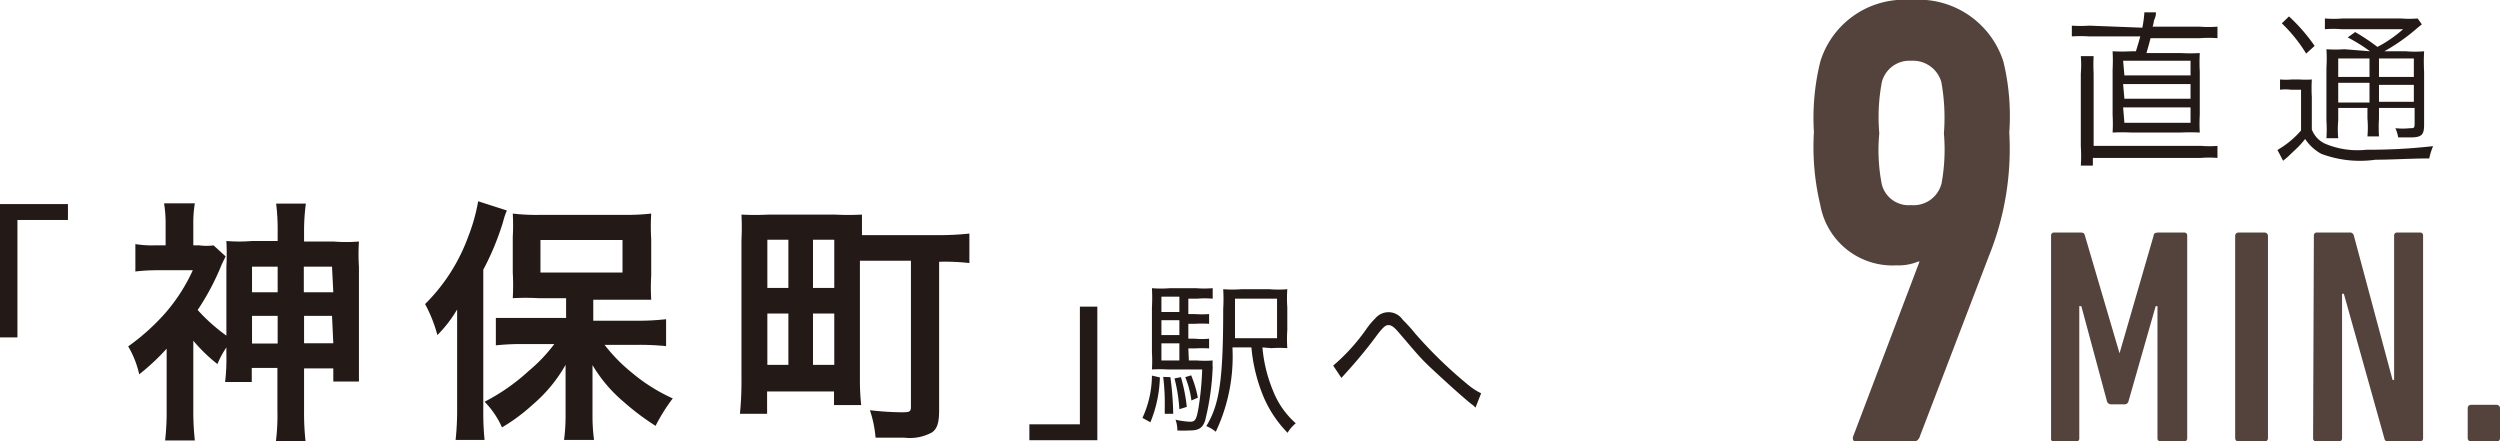
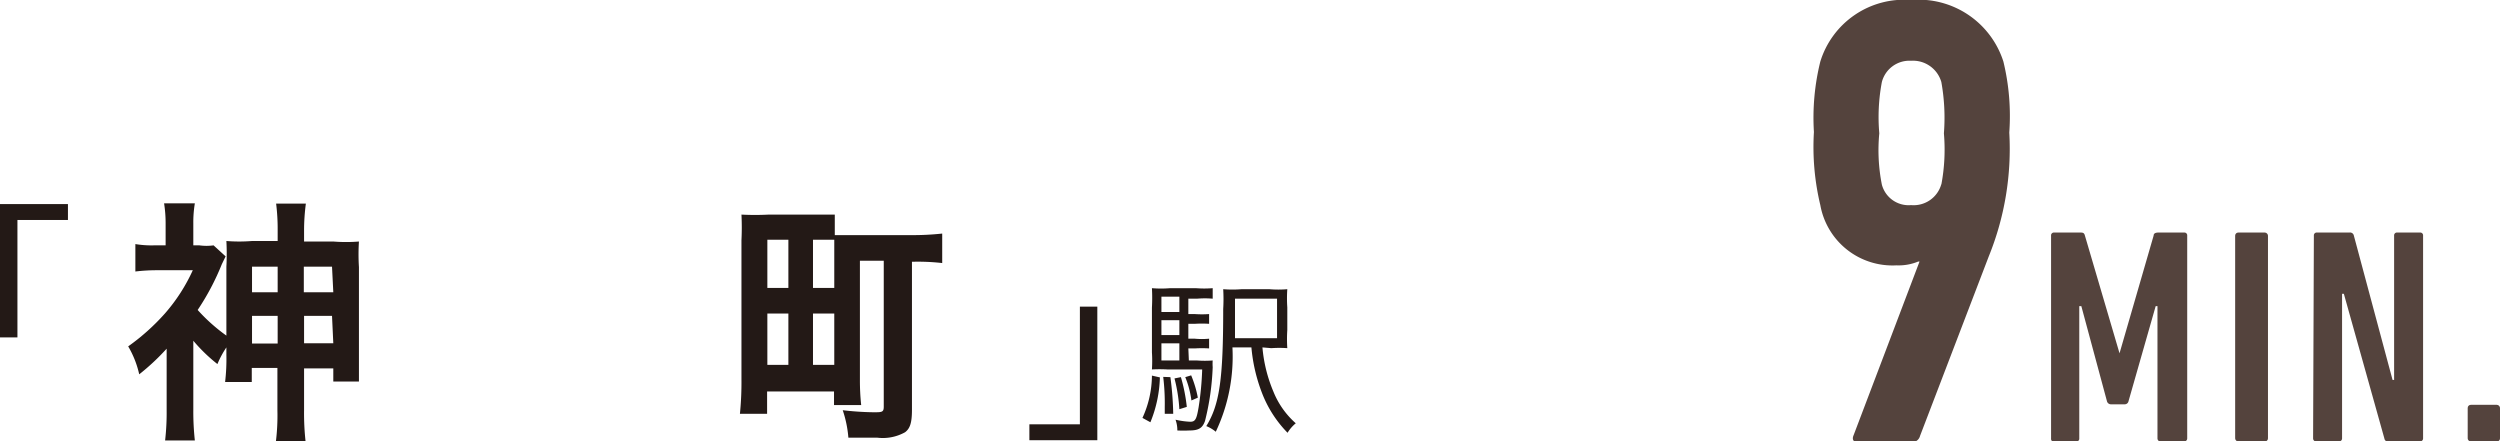
<svg xmlns="http://www.w3.org/2000/svg" viewBox="0 0 97.51 17.22">
  <defs>
    <style>.cls-1{fill:#231916;}.cls-2{fill:#54433d;}</style>
  </defs>
  <g id="Layer_2" data-name="Layer 2">
    <g id="Layer_1-2" data-name="Layer 1">
      <polygon class="cls-1" points="0 13.16 0 7.96 2.65 7.96 2.65 8.58 0.68 8.58 0.68 13.16 0 13.16" />
      <path class="cls-1" d="M8.83,13.55a3.74,3.74,0,0,0-.35.65,6.37,6.37,0,0,1-.94-.91V16a10.3,10.3,0,0,0,.06,1.18H6.44A9.59,9.59,0,0,0,6.5,16V13.6a8.72,8.72,0,0,1-1.07,1A3.75,3.75,0,0,0,5,13.51a8.48,8.48,0,0,0,1.43-1.28,6.86,6.86,0,0,0,1.09-1.69H6.12a6.9,6.9,0,0,0-.84.05V9.52A3.83,3.83,0,0,0,6,9.57h.46V8.7a5,5,0,0,0-.06-.77H7.6a4.5,4.5,0,0,0-.06.78v.86h.24a2,2,0,0,0,.55,0L8.8,10l-.15.31a9.67,9.67,0,0,1-.94,1.78,6.87,6.87,0,0,0,1.12,1V10.4a9.46,9.46,0,0,0,0-1,6.15,6.15,0,0,0,1,0h1V9a8.1,8.1,0,0,0-.06-1.06h1.16A8.05,8.05,0,0,0,11.86,9v.42H13a6.22,6.22,0,0,0,1,0,7.83,7.83,0,0,0,0,1v3.36c0,.44,0,.79,0,1.1H13v-.51H11.86V16a10,10,0,0,0,.06,1.23H10.76A8.37,8.37,0,0,0,10.82,16V14.35h-1v.55H8.78a7.71,7.71,0,0,0,.05-1.07Zm1-2.15h1v-1h-1Zm0,2h1V12.32h-1Zm3.12-3h-1.1v1H13Zm0,1.92H11.86v1.07H13Z" />
-       <path class="cls-1" d="M17.83,13.17c0-.34,0-.56,0-1.1a5.1,5.1,0,0,1-.77,1,5.54,5.54,0,0,0-.48-1.21,7.14,7.14,0,0,0,1.69-2.65,7,7,0,0,0,.38-1.36l1.12.36a2.75,2.75,0,0,0-.15.45,10.5,10.5,0,0,1-.77,1.86V16a10.9,10.9,0,0,0,.05,1.16H17.77A10.5,10.5,0,0,0,17.83,16Zm4.25-1.54H21a9.34,9.34,0,0,0-1,0,8.93,8.93,0,0,0,0-1V9.24a8.12,8.12,0,0,0,0-.91,7.82,7.82,0,0,0,1.11.05h3.18a8.45,8.45,0,0,0,1.11-.05,8.24,8.24,0,0,0,0,1v1.42a7.81,7.81,0,0,0,0,.94H23.14v.82h1.74a9.48,9.48,0,0,0,1.1-.06V13.5a10.28,10.28,0,0,0-1.07-.05H23.58a6.52,6.52,0,0,0,1.07,1.09,6.84,6.84,0,0,0,1.59,1,7,7,0,0,0-.67,1.07,9.91,9.91,0,0,1-1.26-.95,5.61,5.61,0,0,1-1.2-1.42c0,.33,0,.8,0,1.07v.93a7,7,0,0,0,.06.92H22a7.14,7.14,0,0,0,.06-.93v-.94c0-.08,0-.44,0-1.06a5.76,5.76,0,0,1-1.28,1.55,7.13,7.13,0,0,1-1.2.89,3.36,3.36,0,0,0-.68-1,7.82,7.82,0,0,0,1.72-1.2,6.25,6.25,0,0,0,1-1.05H20.43a9.18,9.18,0,0,0-1.09.05V12.4c.32,0,.64,0,1.09,0h1.65Zm-1-1h3.2V9.36h-3.2Z" />
-       <path class="cls-1" d="M33.54,14.8a9,9,0,0,0,.05,1H32.53v-.53H29.92v.87H28.86a12.4,12.4,0,0,0,.06-1.36V9.37a10.12,10.12,0,0,0,0-1,10.17,10.17,0,0,0,1.06,0h2.58a10.29,10.29,0,0,0,1.06,0c0,.23,0,.42,0,.8h2.92a10.65,10.65,0,0,0,1.27-.06v1.15a8.43,8.43,0,0,0-1.18-.05v5.77c0,.5-.07.73-.27.88a1.78,1.78,0,0,1-1.09.21c-.28,0-.78,0-1.12,0a4.43,4.43,0,0,0-.22-1.07,11.45,11.45,0,0,0,1.2.08c.33,0,.4,0,.4-.22V10.17H33.54Zm-3.61-3.57h.82V9.35h-.82Zm0,3h.82v-2h-.82Zm1.78-3h.83V9.35h-.83Zm0,3h.83v-2h-.83Z" />
+       <path class="cls-1" d="M33.54,14.8a9,9,0,0,0,.05,1H32.53v-.53H29.92v.87H28.86a12.4,12.4,0,0,0,.06-1.36V9.37a10.12,10.12,0,0,0,0-1,10.17,10.17,0,0,0,1.06,0h2.58c0,.23,0,.42,0,.8h2.92a10.65,10.65,0,0,0,1.27-.06v1.15a8.43,8.43,0,0,0-1.18-.05v5.77c0,.5-.07.73-.27.88a1.78,1.78,0,0,1-1.09.21c-.28,0-.78,0-1.12,0a4.43,4.43,0,0,0-.22-1.07,11.45,11.45,0,0,0,1.2.08c.33,0,.4,0,.4-.22V10.17H33.54Zm-3.61-3.57h.82V9.35h-.82Zm0,3h.82v-2h-.82Zm1.78-3h.83V9.35h-.83Zm0,3h.83v-2h-.83Z" />
      <polygon class="cls-1" points="42.8 11.96 42.8 17.17 40.15 17.17 40.15 16.55 42.12 16.55 42.12 11.96 42.8 11.96" />
      <path class="cls-1" d="M45.24,14.72a4.93,4.93,0,0,1-.37,1.75l-.31-.17a4,4,0,0,0,.37-1.65Zm1.13-.66h.32a4,4,0,0,0,.61,0,1.71,1.71,0,0,0,0,.26A10.07,10.07,0,0,1,47,16.42c-.1.28-.25.37-.61.37a4.47,4.47,0,0,1-.47,0v-.06a1.21,1.21,0,0,0-.07-.36,3.16,3.16,0,0,0,.57.08c.2,0,.25-.09.33-.56a11.77,11.77,0,0,0,.14-1.48H45.53a5.26,5.26,0,0,0-.6,0,5.4,5.4,0,0,0,0-.67V12a7,7,0,0,0,0-.76,4.33,4.33,0,0,0,.71,0h1a4.17,4.17,0,0,0,.66,0v.41a3.59,3.59,0,0,0-.61,0h-.34v.6h.25a4,4,0,0,0,.56,0v.38a4.39,4.39,0,0,0-.56,0h-.25v.58h.25a2.87,2.87,0,0,0,.56,0v.38a4.39,4.39,0,0,0-.56,0h-.25ZM46,11.57h-.7v.6H46Zm0,.92h-.7v.58H46Zm-.7,1.57H46v-.67h-.7Zm.35.65a12.25,12.25,0,0,1,.11,1.43l-.33,0c0-.12,0-.21,0-.27a8.54,8.54,0,0,0-.06-1.17Zm.41,0a6.62,6.62,0,0,1,.23,1.16l-.29.09a6.29,6.29,0,0,0-.19-1.2Zm.4-.07a4.28,4.28,0,0,1,.26.87l-.25.11a3.61,3.61,0,0,0-.24-.91Zm2.78-1.09a5.67,5.67,0,0,0,.43,1.73,3.28,3.28,0,0,0,.87,1.23,1.45,1.45,0,0,0-.32.37,4.55,4.55,0,0,1-1-1.56,6.51,6.51,0,0,1-.41-1.77h-.74a6.84,6.84,0,0,1-.65,3.29,1.34,1.34,0,0,0-.37-.22c.52-.84.66-1.84.66-4.57a6.51,6.51,0,0,0,0-.77,4.6,4.6,0,0,0,.72,0h1.08a4.26,4.26,0,0,0,.7,0,5.14,5.14,0,0,0,0,.71v.88a5.34,5.34,0,0,0,0,.71,4.28,4.28,0,0,0-.62,0Zm.57-.36V11.65H48.17V12c0,.18,0,.57,0,1.19Z" />
-       <path class="cls-1" d="M52,14.26a7.56,7.56,0,0,0,1.31-1.45,3,3,0,0,1,.33-.39.67.67,0,0,1,1.07.05,6,6,0,0,1,.48.53,17.32,17.32,0,0,0,2.06,2,2.55,2.55,0,0,0,.52.34l-.22.56a.76.76,0,0,0-.16-.14c-.4-.32-1.14-1-1.58-1.41s-.63-.66-1.26-1.39c-.17-.2-.28-.28-.39-.28s-.2.05-.51.47-.72.92-1.14,1.38l-.19.21Z" />
      <path class="cls-2" d="M74.87,10.2l-.05,0a2,2,0,0,1-.85.15A2.86,2.86,0,0,1,71,8a9.71,9.71,0,0,1-.25-2.85A9.12,9.12,0,0,1,71,2.4,3.42,3.42,0,0,1,74.54,0a3.47,3.47,0,0,1,3.6,2.4,9,9,0,0,1,.23,2.77,11.15,11.15,0,0,1-.8,4.83l-2.68,7a.33.33,0,0,1-.35.25H72.47c-.17,0-.25-.1-.17-.28Zm.85-3a7.39,7.39,0,0,0,.1-2,7.86,7.86,0,0,0-.1-2,1.15,1.15,0,0,0-1.18-.83,1.11,1.11,0,0,0-1.14.83,7.32,7.32,0,0,0-.1,2,6.89,6.89,0,0,0,.1,2A1.08,1.08,0,0,0,74.54,8a1.12,1.12,0,0,0,1.18-.82" />
      <path class="cls-2" d="M80,9.19a.11.11,0,0,1,.12-.12h1c.11,0,.17,0,.2.12l1.35,4.59h0L84,9.19c0-.09.08-.12.19-.12h1a.11.11,0,0,1,.12.12V17.1a.12.12,0,0,1-.12.12h-.92a.12.12,0,0,1-.12-.12V11.94h-.07l-1.06,3.71a.15.15,0,0,1-.15.12h-.53a.16.16,0,0,1-.16-.12l-1-3.71h-.08V17.1a.11.11,0,0,1-.12.12h-.92A.12.12,0,0,1,80,17.1Z" />
      <rect class="cls-2" x="87.18" y="9.07" width="1.28" height="8.15" rx="0.12" />
      <path class="cls-2" d="M90.25,9.19a.11.11,0,0,1,.12-.12h1.27a.15.15,0,0,1,.17.12l1.51,5.63h.06V9.19a.11.11,0,0,1,.12-.12h.89a.11.11,0,0,1,.12.12V17.1a.12.12,0,0,1-.12.12H93.2A.15.15,0,0,1,93,17.1l-1.58-5.64h-.07V17.1a.12.12,0,0,1-.12.12h-.89a.12.12,0,0,1-.12-.12Z" />
      <rect class="cls-2" x="96.25" y="15.79" width="1.26" height="1.43" rx="0.12" />
-       <path class="cls-1" d="M83.56,1.08a4.55,4.55,0,0,0,.08-.6l.45,0c0,.09,0,.14-.08.33a1,1,0,0,1-.05.23H85.8a4.49,4.49,0,0,0,.69,0v.45a4.41,4.41,0,0,0-.69,0H83.88c-.07.27-.09.34-.16.58h1.34a6.86,6.86,0,0,0,.74,0,6.58,6.58,0,0,0,0,.72V4.47a6.37,6.37,0,0,0,0,.7,7,7,0,0,0-.74,0H83.14a7,7,0,0,0-.74,0,6.47,6.47,0,0,0,0-.7V2.72a6.79,6.79,0,0,0,0-.72,6.86,6.86,0,0,0,.74,0h.17c.07-.23.11-.36.17-.58h-2a4.92,4.92,0,0,0-.67,0V1a4.47,4.47,0,0,0,.67,0Zm2.3,4.61a3.92,3.92,0,0,0,.63,0v.47a4,4,0,0,0-.65,0H81.63v.3h-.47a5.66,5.66,0,0,0,0-.75V2.87a4.12,4.12,0,0,0,0-.68h.5a6.52,6.52,0,0,0,0,.68V5.69Zm-3-2.75h2.58V2.37H82.81Zm0,.91h2.58V3.28H82.81Zm0,.94h2.58v-.6H82.81Z" />
-       <path class="cls-1" d="M88.93,3.1a2.77,2.77,0,0,0,.46,0h.3a3.43,3.43,0,0,0,.48,0,6,6,0,0,0,0,.68V5.05a1,1,0,0,0,.53.56,3.25,3.25,0,0,0,1.61.23,21.85,21.85,0,0,0,2.59-.14,2.62,2.62,0,0,0-.15.48c-.71,0-1.49.05-2.1.05A4.29,4.29,0,0,1,90.54,6a1.76,1.76,0,0,1-.63-.58,3.43,3.43,0,0,1-.44.47l-.24.23-.18.15-.22-.42a3.62,3.62,0,0,0,.92-.76V3.5h-.39a1.76,1.76,0,0,0-.43,0ZM89.28.64a6.91,6.91,0,0,1,1,1.15l-.33.3A5.9,5.9,0,0,0,89,.91ZM92.44,2a6.36,6.36,0,0,0-.87-.54l.29-.21a8.21,8.21,0,0,1,.87.58,4.93,4.93,0,0,0,1-.69H91.33a3.73,3.73,0,0,0-.65,0V.72a4,4,0,0,0,.69,0h2.27a4.19,4.19,0,0,0,.66,0l.16.23-.16.13A7.62,7.62,0,0,1,93,2h.84a4.13,4.13,0,0,0,.71,0,7.38,7.38,0,0,0,0,.8V4.86c0,.41-.1.5-.55.5h-.46A1.62,1.62,0,0,0,93.43,5,2.65,2.65,0,0,0,94,5c.15,0,.18,0,.18-.18V4.21H92.79v.41a5.61,5.61,0,0,0,0,.7h-.45a4.16,4.16,0,0,0,0-.7V4.21H91.2v.5a3.68,3.68,0,0,0,0,.68h-.46a5.11,5.11,0,0,0,0-.68V2.65a5.72,5.72,0,0,0,0-.73,4.59,4.59,0,0,0,.7,0Zm-1.24,1h1.22V2.28H91.2Zm0,1h1.22V3.23H91.2Zm1.59-1h1.36V2.28H92.79Zm1.36.31H92.79v.66h1.36Z" />
    </g>
  </g>
</svg>